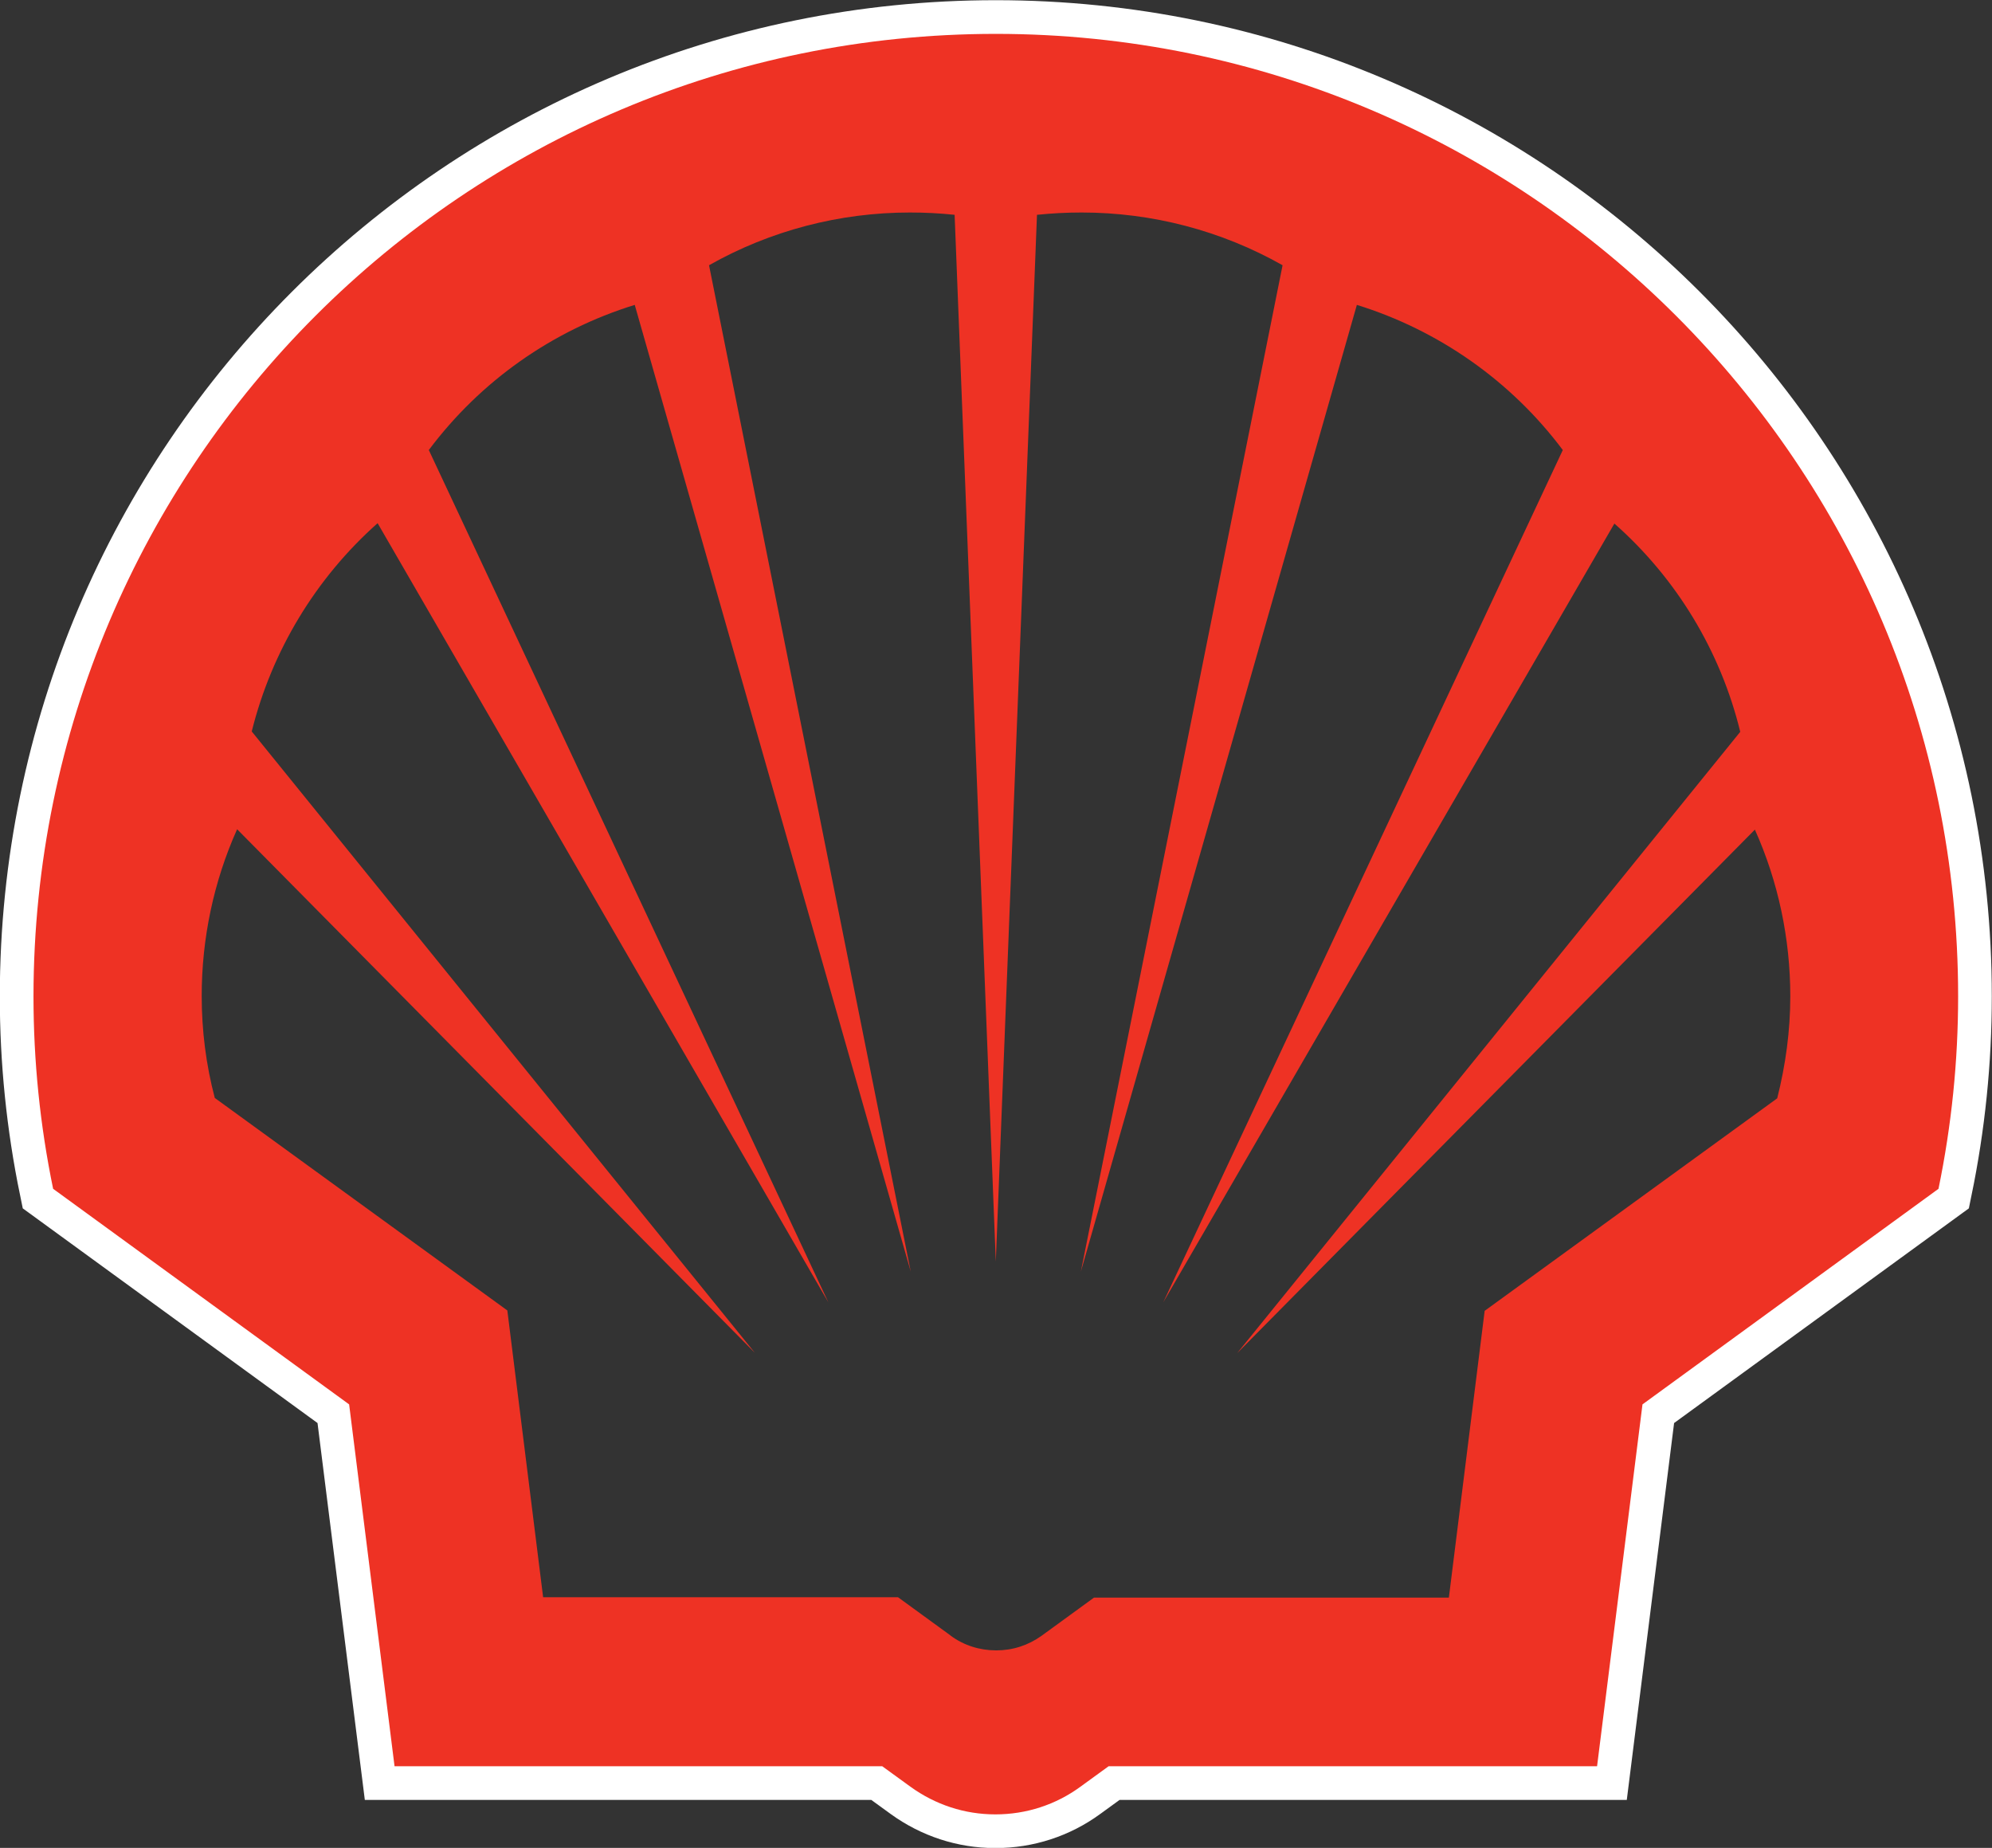
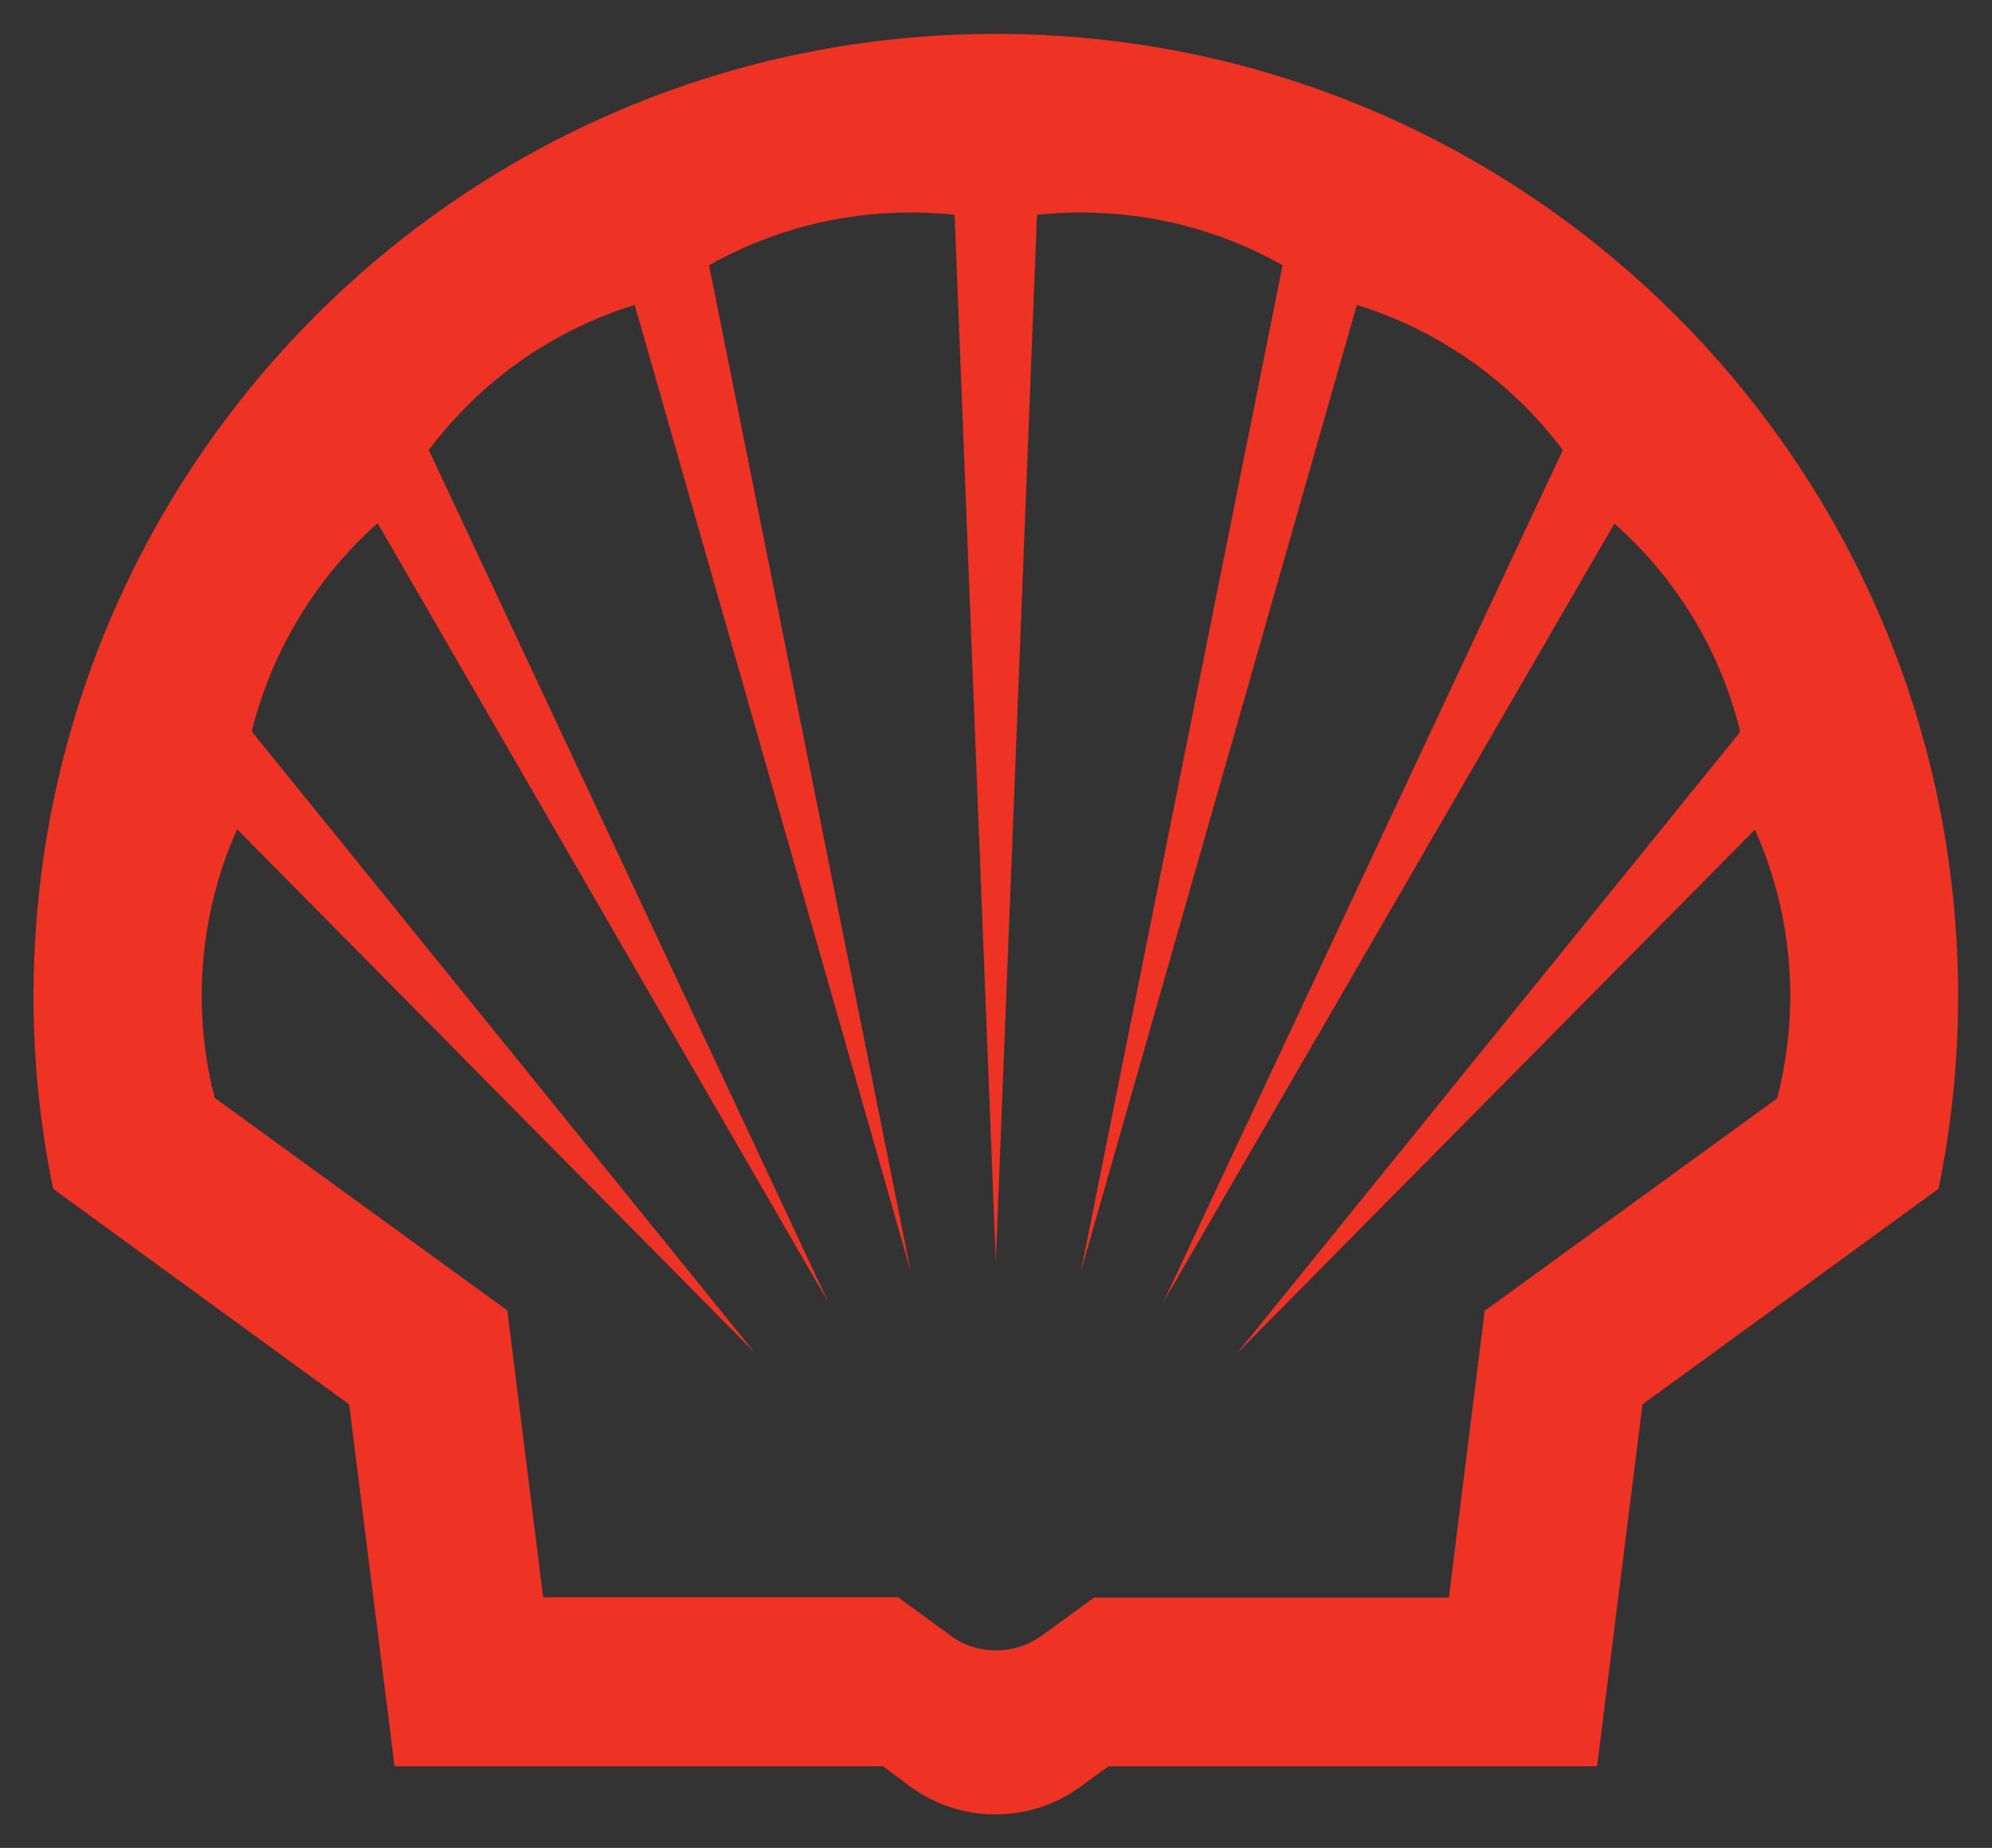
<svg xmlns="http://www.w3.org/2000/svg" id="Layer_1" data-name="Layer 1" viewBox="0 0 51.75 48">
  <rect x="0" y="0" width="51.75" height="48" fill="#333333" stroke="none" />
  <defs>
    <style> .cls-1 { fill: none; stroke: #fff; stroke-miterlimit: 40; stroke-width: 1.75px; } .cls-2 { fill: #ee3224; stroke-width: 0px; } </style>
  </defs>
-   <path class="cls-1" d="M22.94,45.88h-12.69l-1.18-9.4-7.69-5.6c-.34-1.65-.51-3.32-.51-5C.88,12.07,12.07.88,25.87.88s25,11.2,25,25c0,1.68-.17,3.35-.51,5l-7.69,5.6-1.18,9.4h-12.69l-.73.53c-.64.47-1.41.72-2.21.72s-1.56-.25-2.21-.72l-.73-.53Z" />
-   <path class="cls-2" d="M22.94,45.88h-12.69l-1.18-9.4-7.69-5.6c-.34-1.65-.51-3.32-.51-5C.88,12.07,12.07.88,25.87.88s25,11.2,25,25c0,1.68-.17,3.35-.51,5l-7.69,5.6-1.18,9.4h-12.69l-.73.53c-.64.47-1.41.72-2.21.72s-1.56-.25-2.21-.72l-.73-.53ZM24.7,42.49c.34.25.75.38,1.18.38s.83-.13,1.18-.38l1.36-.99h9.22l.93-7.45,7.6-5.52c.22-.87.34-1.76.34-2.65,0-1.49-.31-2.97-.92-4.33l-13.45,13.6,13.07-16.14c-.51-2.09-1.65-3.98-3.27-5.41l-11.72,20.23,10.38-22.14c-1.34-1.79-3.22-3.11-5.35-3.77l-7.17,25.11,5.24-26.14c-1.59-.9-3.39-1.37-5.22-1.37-.39,0-.77.02-1.16.06l-1.07,27.19-1.07-27.19c-.38-.04-.77-.06-1.16-.06-1.83,0-3.63.47-5.22,1.37l5.24,26.14-7.17-25.11c-2.14.66-4.01,1.98-5.35,3.77l10.38,22.14L9.81,13.59c-1.61,1.43-2.75,3.32-3.27,5.41l13.07,16.14-13.45-13.6c-.61,1.36-.92,2.84-.92,4.33,0,.89.11,1.78.34,2.65l7.6,5.52.93,7.45h9.22l1.36.99Z" />
+   <path class="cls-2" d="M22.94,45.88h-12.69l-1.18-9.4-7.69-5.6c-.34-1.65-.51-3.32-.51-5C.88,12.07,12.07.88,25.87.88s25,11.2,25,25c0,1.68-.17,3.35-.51,5l-7.69,5.6-1.18,9.4h-12.69l-.73.53c-.64.47-1.41.72-2.21.72s-1.56-.25-2.21-.72ZM24.7,42.49c.34.25.75.38,1.18.38s.83-.13,1.18-.38l1.36-.99h9.22l.93-7.45,7.6-5.52c.22-.87.34-1.76.34-2.65,0-1.49-.31-2.97-.92-4.33l-13.45,13.6,13.07-16.14c-.51-2.09-1.65-3.98-3.27-5.41l-11.72,20.23,10.38-22.14c-1.34-1.79-3.22-3.11-5.35-3.77l-7.17,25.11,5.24-26.14c-1.59-.9-3.39-1.37-5.22-1.37-.39,0-.77.02-1.16.06l-1.07,27.19-1.07-27.19c-.38-.04-.77-.06-1.16-.06-1.83,0-3.63.47-5.22,1.37l5.24,26.14-7.17-25.11c-2.14.66-4.01,1.98-5.35,3.77l10.38,22.14L9.81,13.59c-1.61,1.43-2.75,3.32-3.27,5.41l13.07,16.14-13.45-13.6c-.61,1.36-.92,2.84-.92,4.33,0,.89.11,1.78.34,2.65l7.6,5.52.93,7.45h9.22l1.36.99Z" />
</svg>